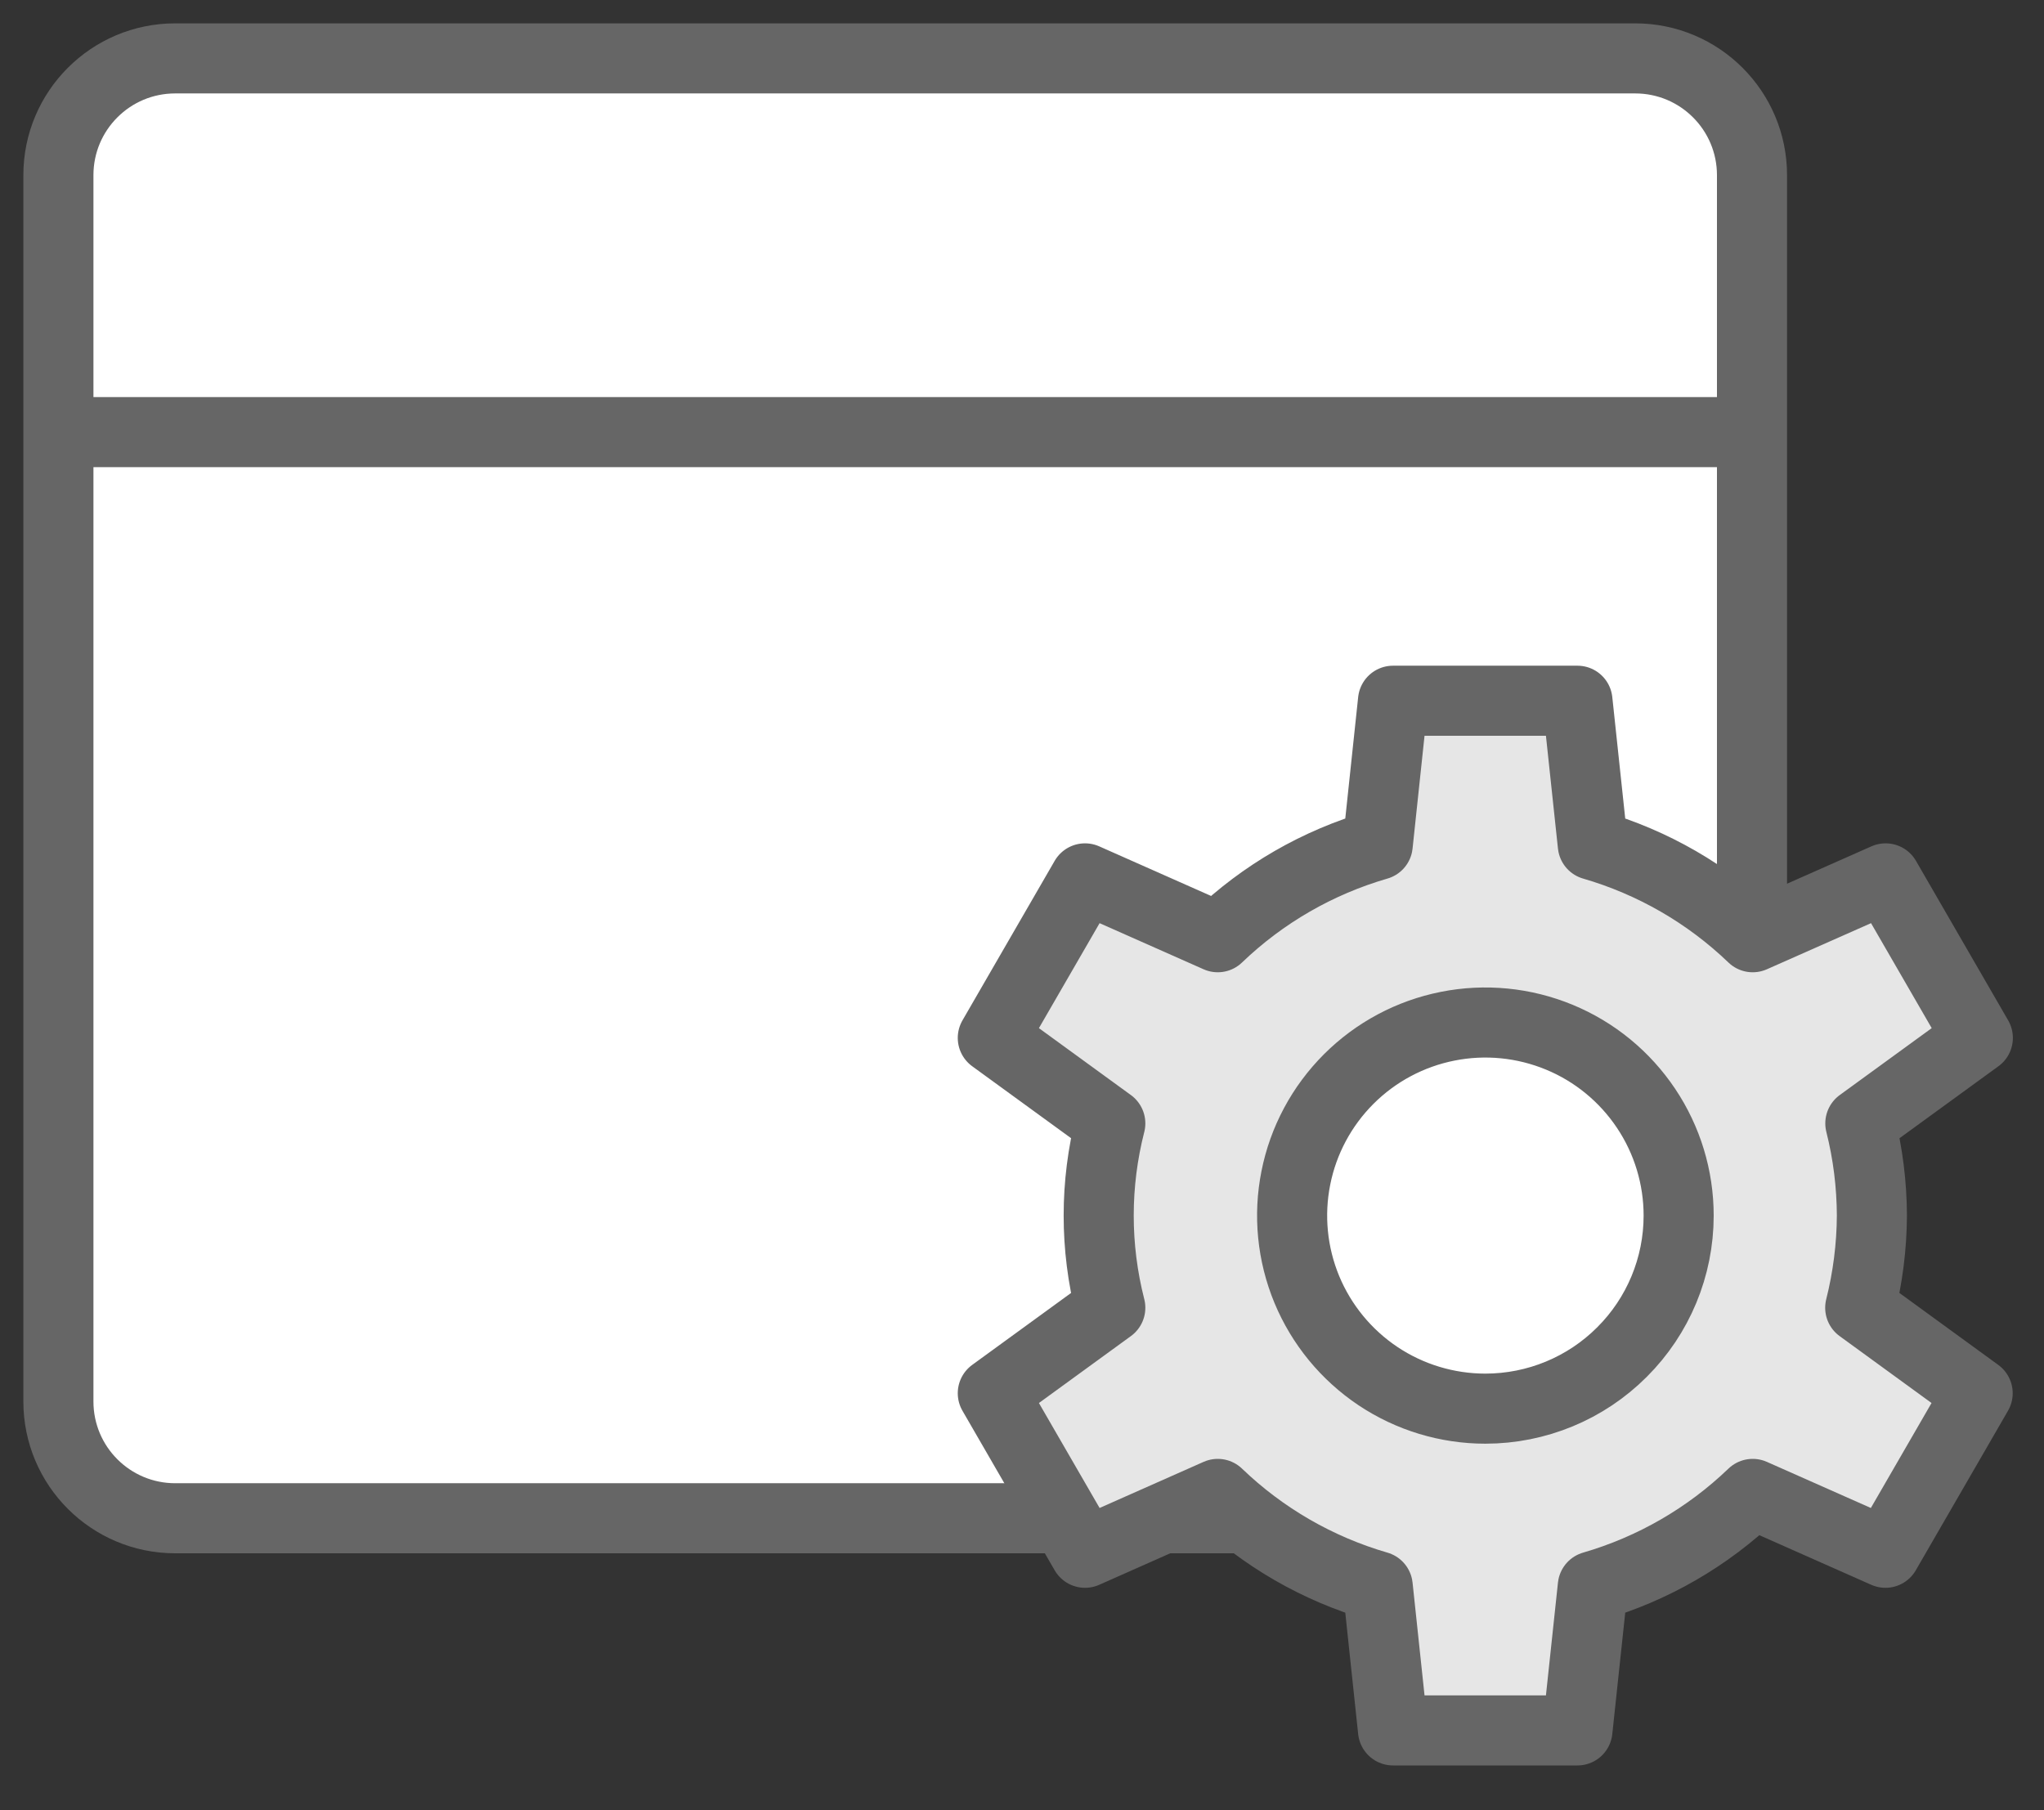
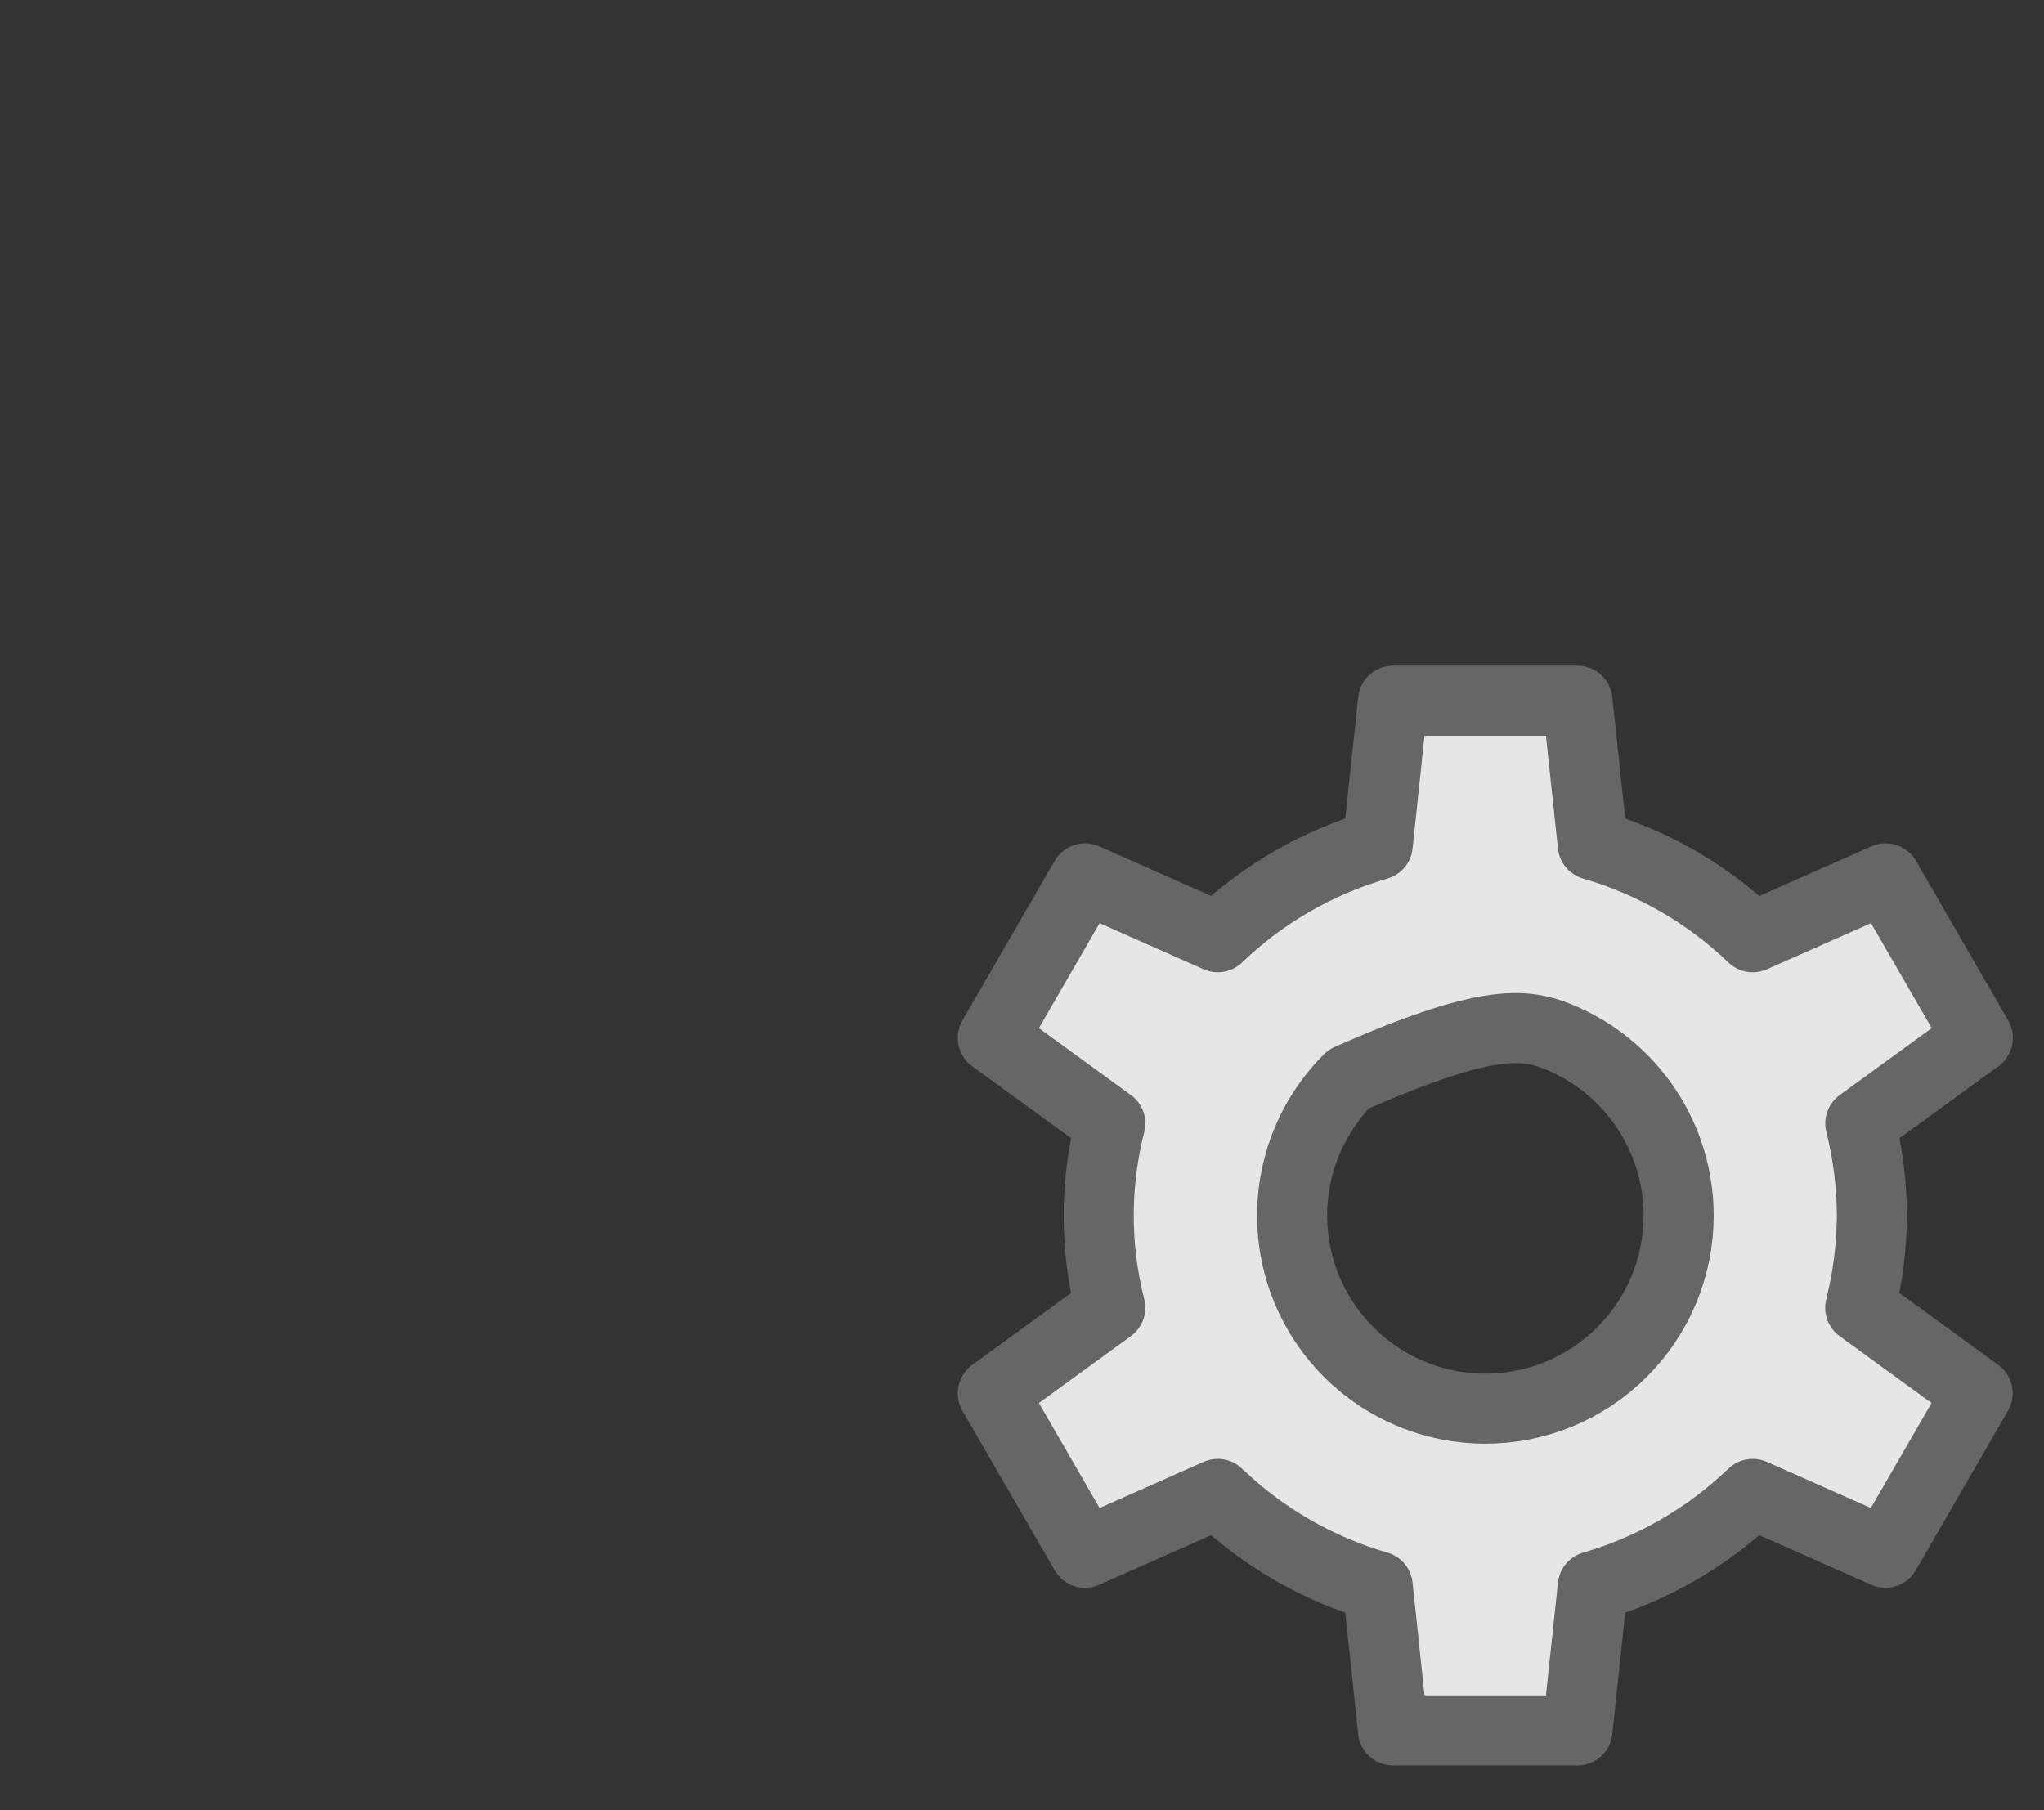
<svg xmlns="http://www.w3.org/2000/svg" width="35" height="31" viewBox="0 0 35 31" fill="none">
  <rect x="0" y="0" width="35" height="31" fill="#333333" stroke="none" />
-   <path d="M28 1H3C1.895 1 1 1.895 1 3V24C1 25.105 1.895 26 3 26H28C29.105 26 30 25.105 30 24V3C30 1.895 29.105 1 28 1Z" fill="white" stroke="#666666" stroke-width="1.2" stroke-linejoin="round" />
-   <path d="M32.053 20.817C32.051 20.284 31.985 19.754 31.855 19.238L33.867 17.774L32.288 15.042L30.012 16.05C29.241 15.309 28.301 14.767 27.274 14.469L27.011 12H23.853L23.591 14.469C22.563 14.767 21.623 15.309 20.852 16.05L18.579 15.042L17 17.774L19.012 19.238C18.747 20.274 18.747 21.359 19.012 22.395L17 23.859L18.579 26.591L20.852 25.583C21.623 26.324 22.563 26.867 23.591 27.165L23.853 29.633H27.011L27.274 27.165C28.301 26.867 29.241 26.324 30.012 25.583L32.285 26.591L33.864 23.859L31.853 22.395C31.983 21.879 32.05 21.349 32.053 20.817ZM25.434 24.123C24.78 24.123 24.14 23.929 23.596 23.566C23.052 23.202 22.628 22.686 22.377 22.082C22.127 21.478 22.061 20.813 22.189 20.172C22.316 19.53 22.632 18.941 23.094 18.479C23.557 18.016 24.147 17.701 24.789 17.574C25.431 17.446 26.096 17.512 26.701 17.762C27.306 18.012 27.822 18.436 28.186 18.98C28.55 19.523 28.744 20.163 28.744 20.817C28.744 21.694 28.395 22.535 27.774 23.154C27.154 23.775 26.312 24.123 25.434 24.123Z" fill="#E6E6E6" stroke="#666666" stroke-width="1.2" stroke-linejoin="round" />
-   <line x1="1" y1="7.4" x2="30" y2="7.4" stroke="#666666" stroke-width="1.2" />
+   <path d="M32.053 20.817C32.051 20.284 31.985 19.754 31.855 19.238L33.867 17.774L32.288 15.042L30.012 16.05C29.241 15.309 28.301 14.767 27.274 14.469L27.011 12H23.853L23.591 14.469C22.563 14.767 21.623 15.309 20.852 16.05L18.579 15.042L17 17.774L19.012 19.238C18.747 20.274 18.747 21.359 19.012 22.395L17 23.859L18.579 26.591L20.852 25.583C21.623 26.324 22.563 26.867 23.591 27.165L23.853 29.633H27.011L27.274 27.165C28.301 26.867 29.241 26.324 30.012 25.583L32.285 26.591L33.864 23.859L31.853 22.395C31.983 21.879 32.05 21.349 32.053 20.817ZM25.434 24.123C24.78 24.123 24.14 23.929 23.596 23.566C23.052 23.202 22.628 22.686 22.377 22.082C22.127 21.478 22.061 20.813 22.189 20.172C22.316 19.53 22.632 18.941 23.094 18.479C25.431 17.446 26.096 17.512 26.701 17.762C27.306 18.012 27.822 18.436 28.186 18.98C28.55 19.523 28.744 20.163 28.744 20.817C28.744 21.694 28.395 22.535 27.774 23.154C27.154 23.775 26.312 24.123 25.434 24.123Z" fill="#E6E6E6" stroke="#666666" stroke-width="1.2" stroke-linejoin="round" />
</svg>